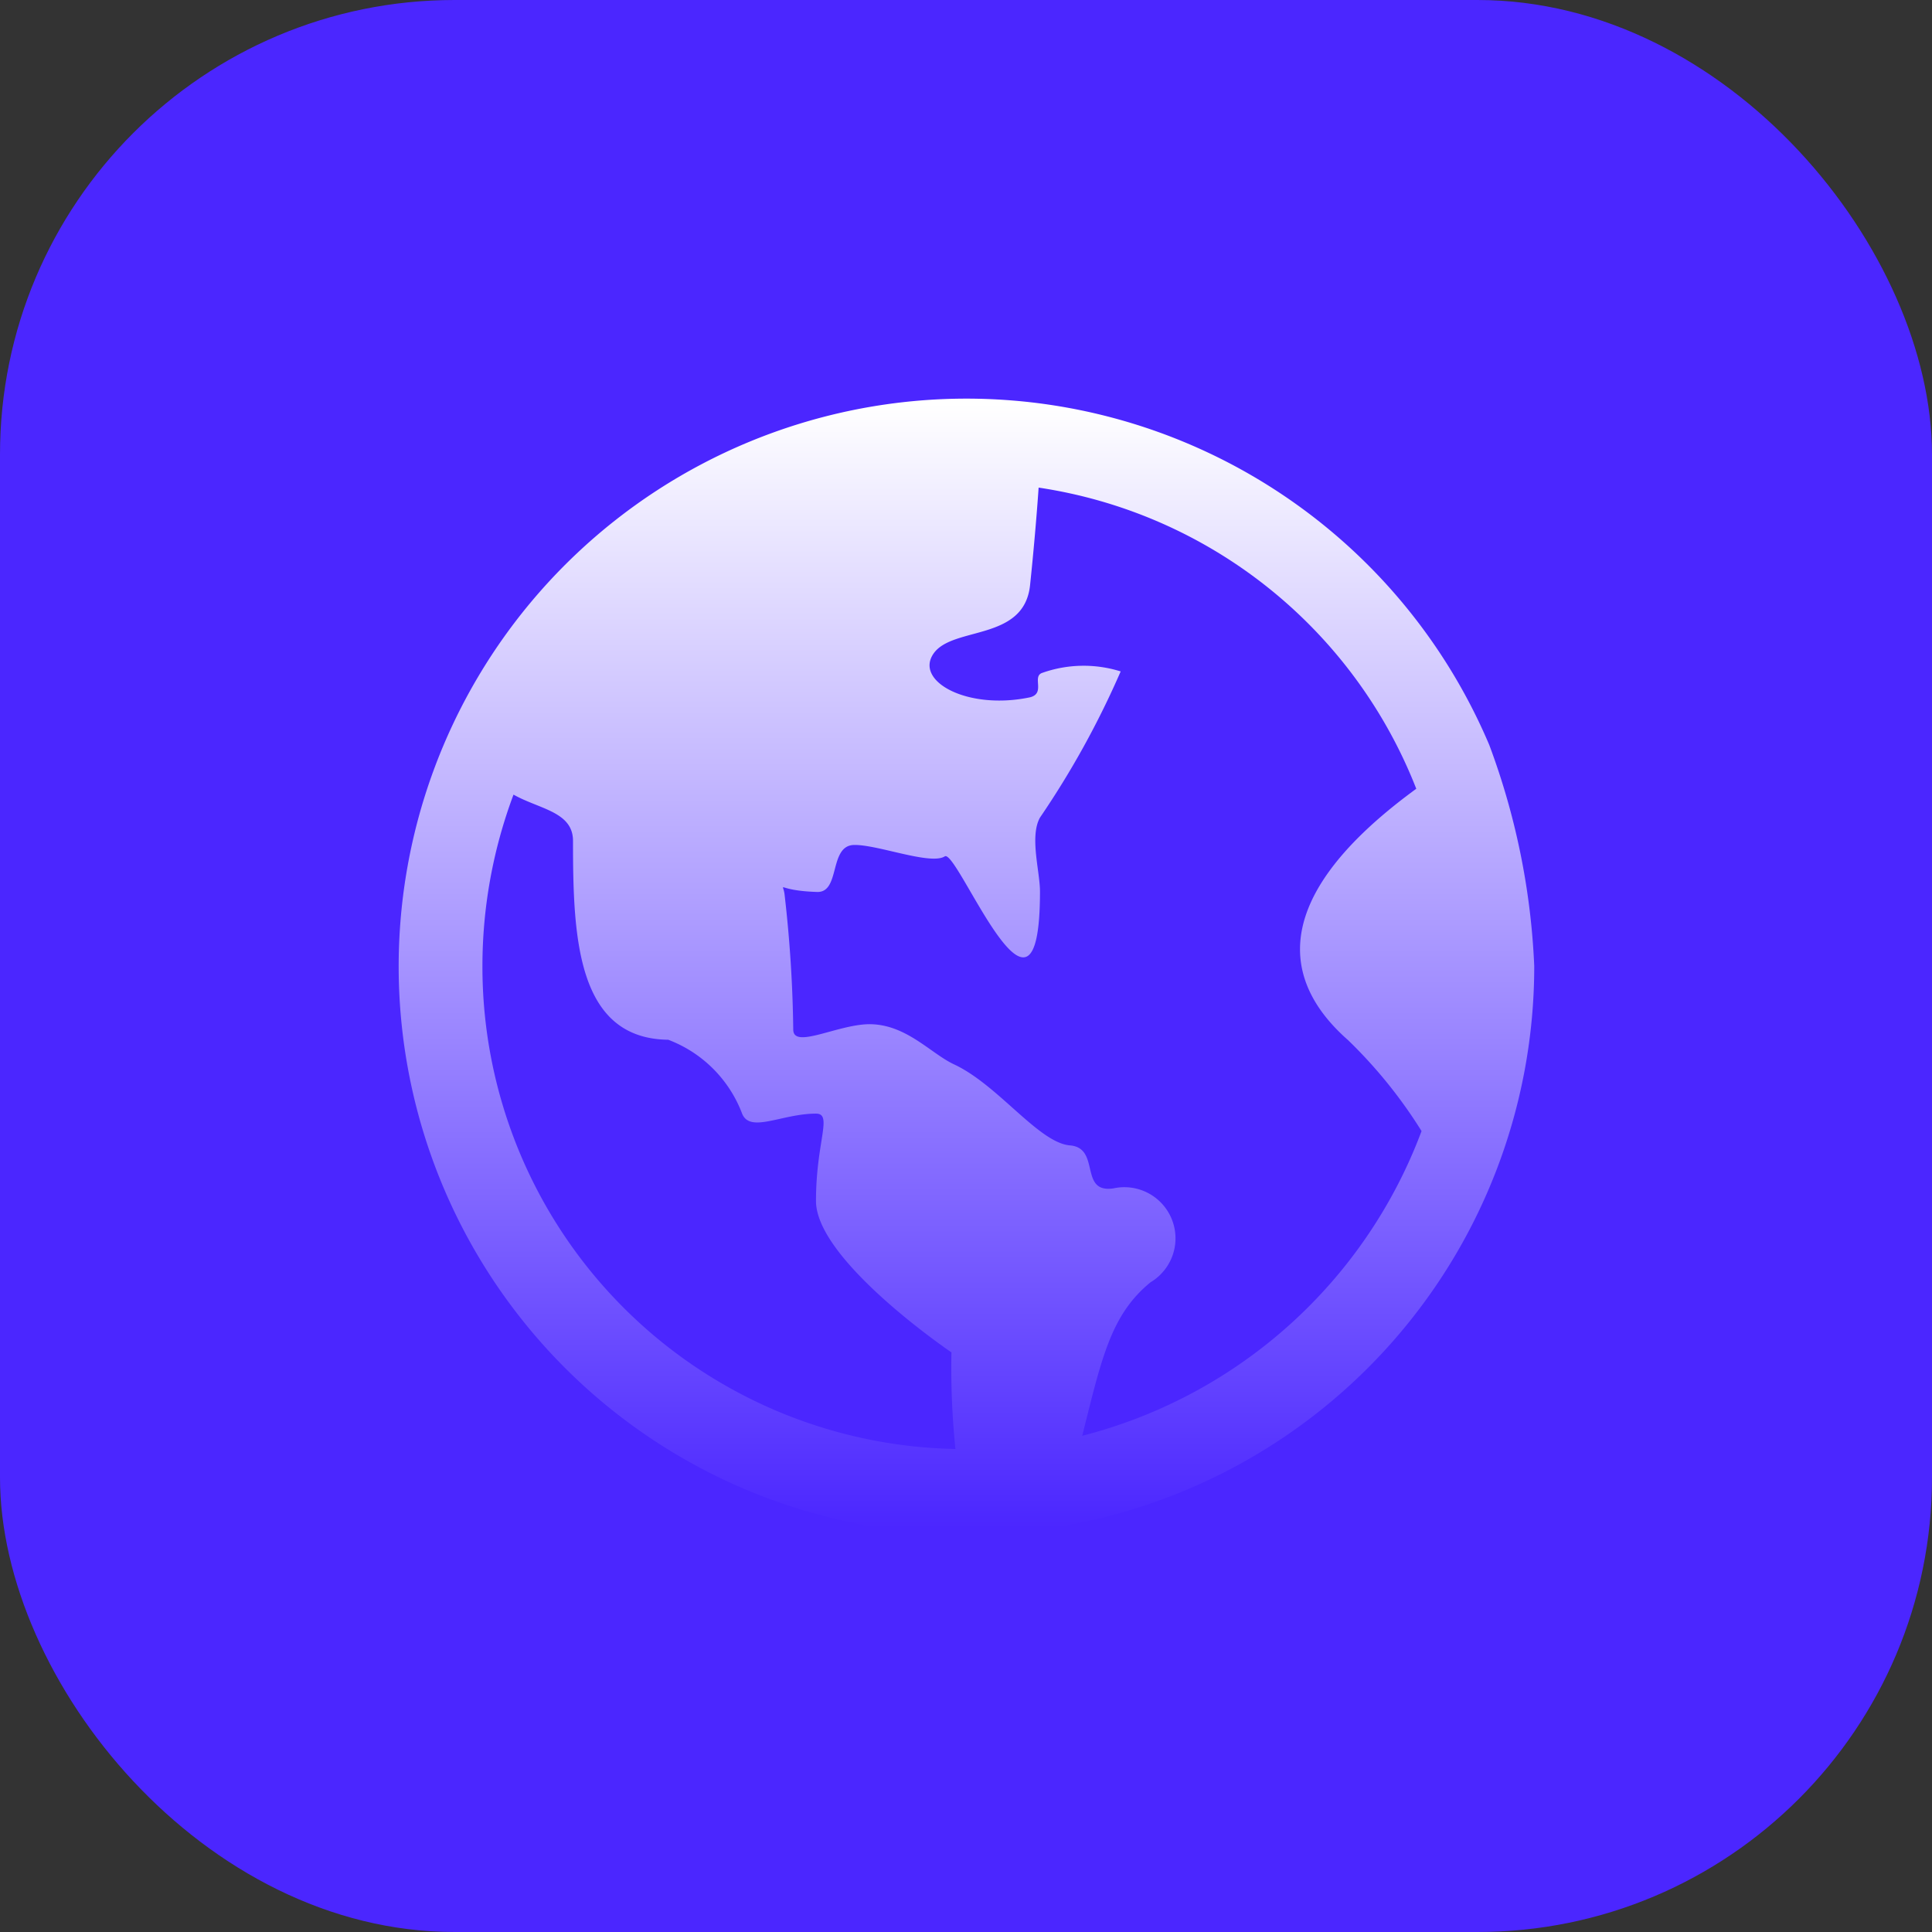
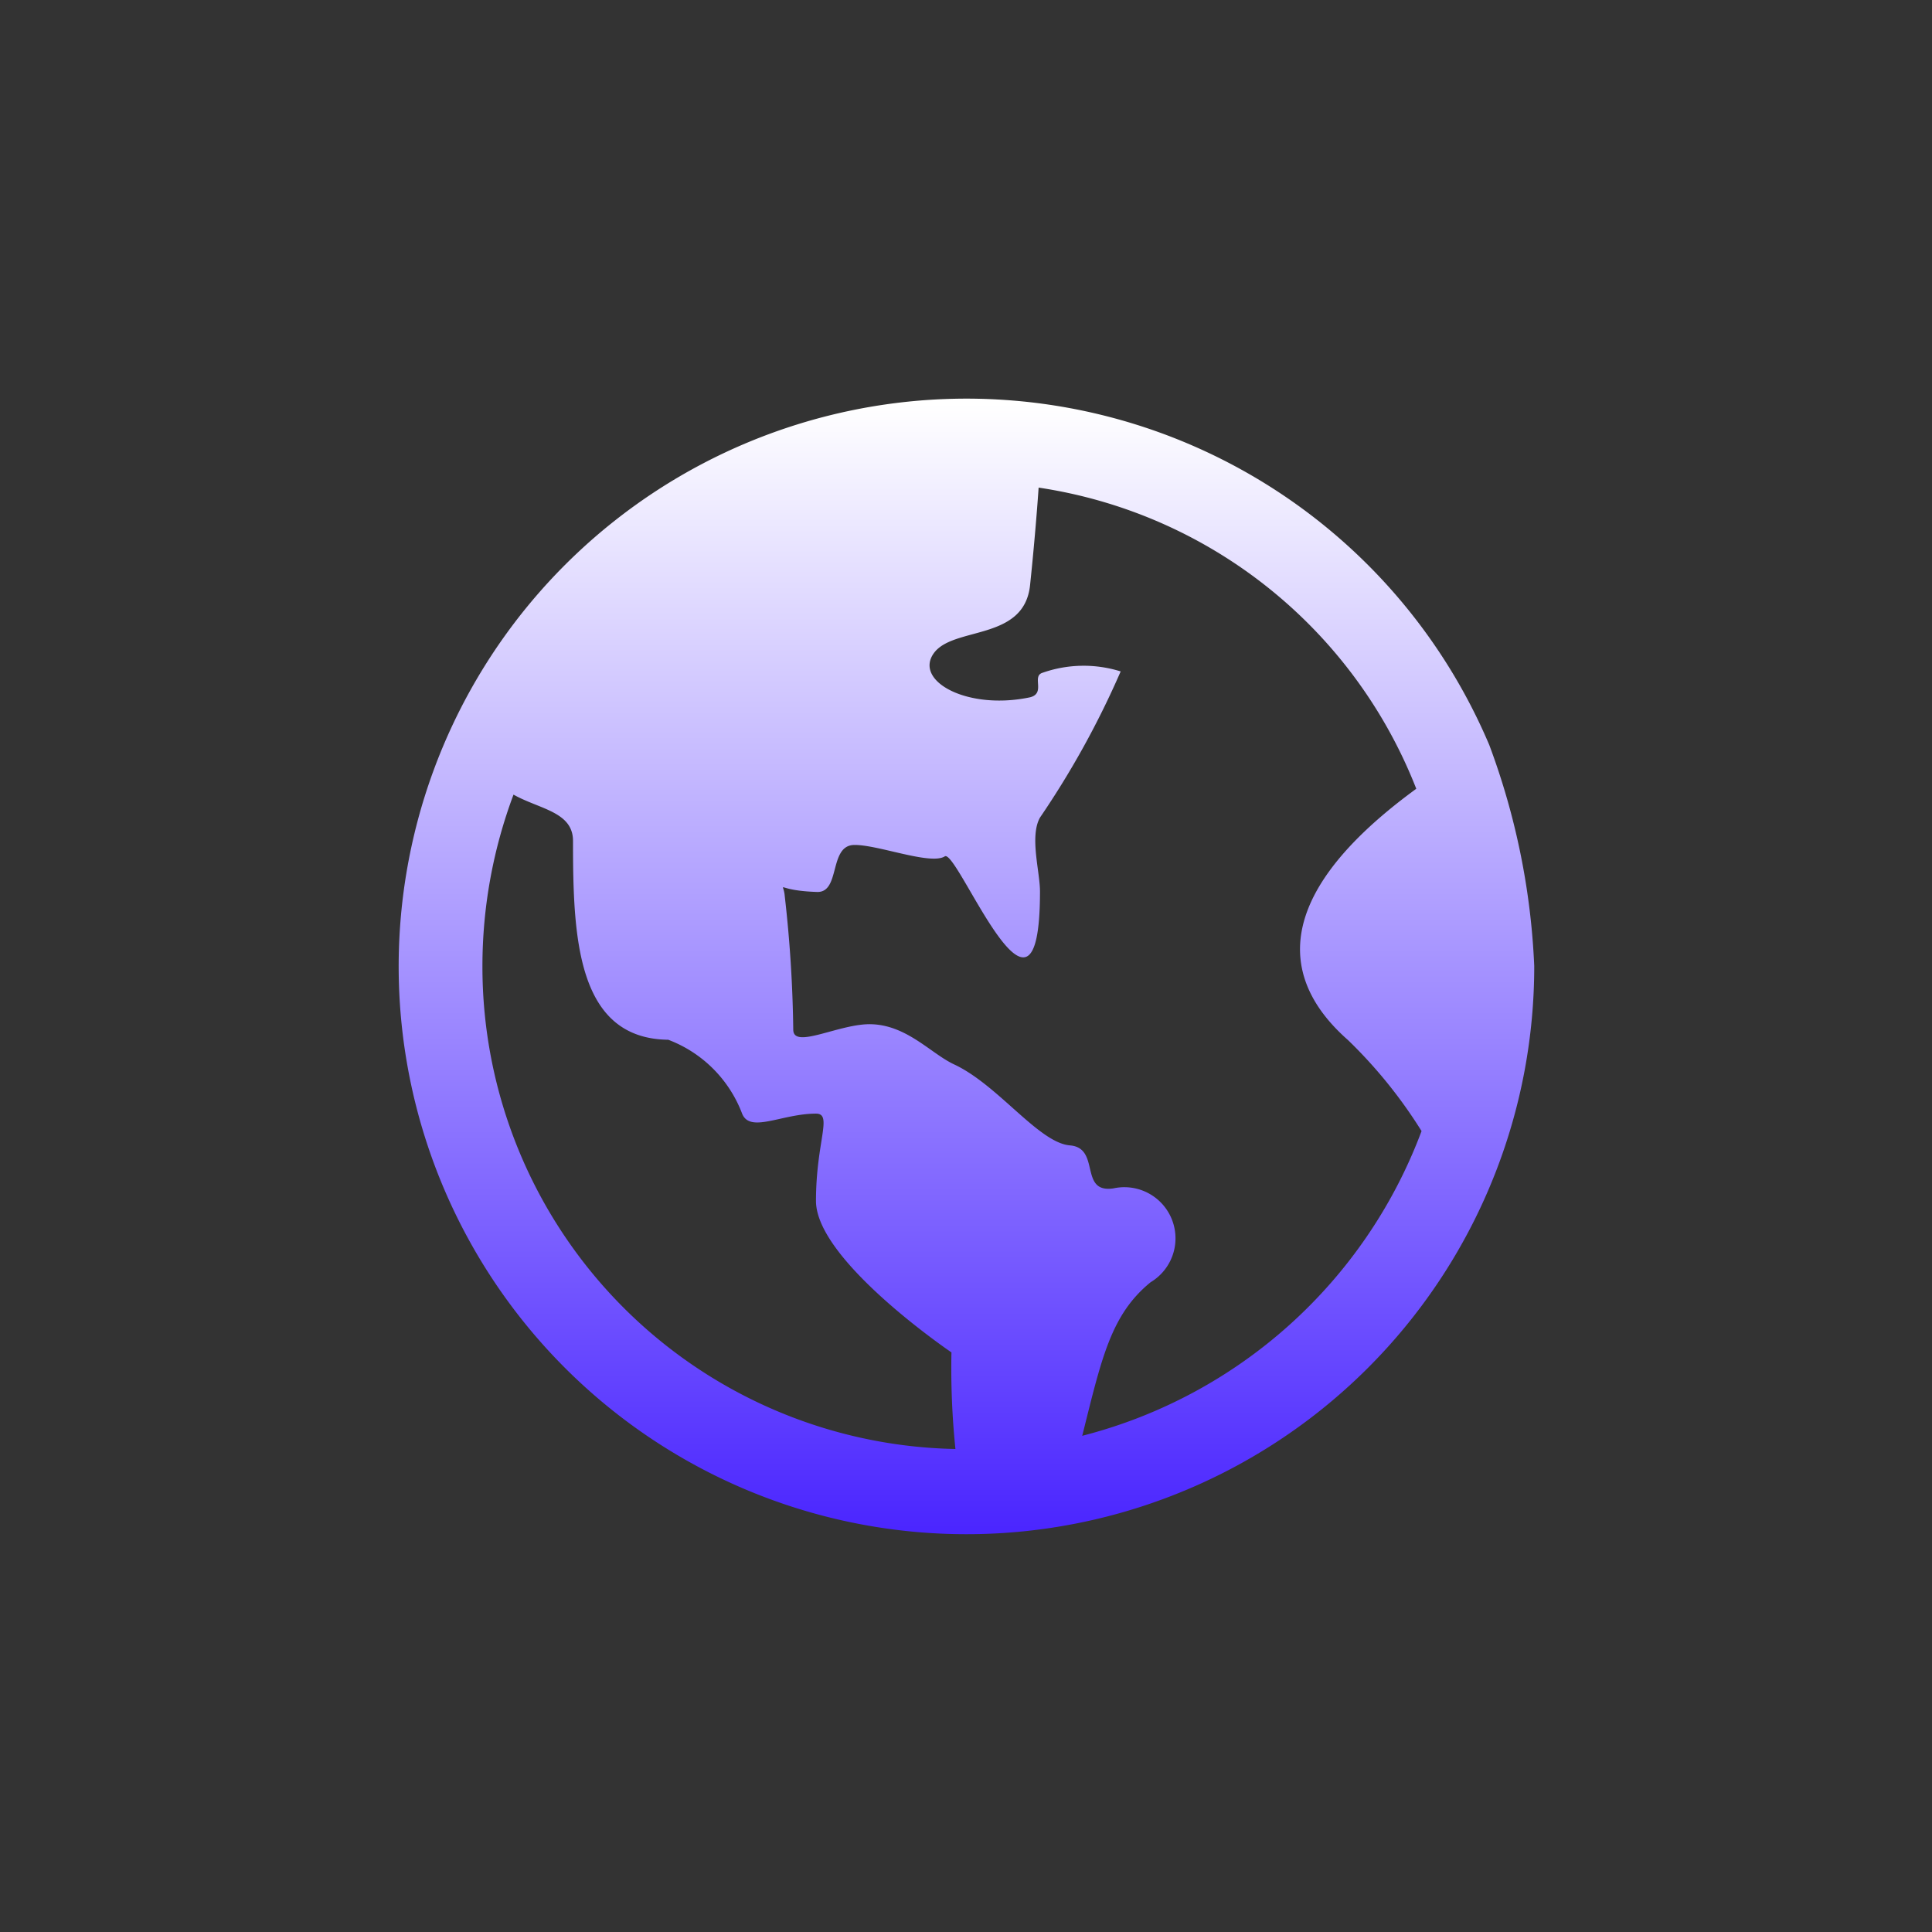
<svg xmlns="http://www.w3.org/2000/svg" width="34" height="34" viewBox="0 0 34 34">
  <rect x="0" y="0" width="34" height="34" fill="#333333" stroke="none" />
  <defs>
    <style>.a{fill:#4b26ff;}.b{fill:url(#a);}</style>
    <linearGradient id="a" x1="0.5" x2="0.5" y2="1" gradientUnits="objectBoundingBox">
      <stop offset="0" stop-color="#fff" />
      <stop offset="1" stop-color="#4b26ff" />
    </linearGradient>
  </defs>
  <g transform="translate(-1084 -2163)">
-     <rect class="a" width="34" height="34" rx="8" transform="translate(1084 2163)" />
    <path class="b" d="M19.209,6.111A9.992,9.992,0,1,0,20,10,12.637,12.637,0,0,0,19.209,6.111ZM1.49,10a8.606,8.606,0,0,1,.547-3.016c.453.256,1.047.3,1.047.814,0,1.676.059,3.48,1.676,3.5a2.235,2.235,0,0,1,1.3,1.3c.141.35.7,0,1.3,0,.3,0,0,.488,0,1.537S9.744,16.8,9.744,16.8a13.881,13.881,0,0,0,.07,1.7A8.488,8.488,0,0,1,1.49,10Zm10.559,8.254c.338-1.35.5-2.119,1.2-2.689a.9.9,0,0,0-.652-1.652c-.617.094-.221-.711-.768-.756S10.57,12.1,9.8,11.736c-.408-.186-.826-.687-1.455-.711-.559-.023-1.385.453-1.385.094a22.977,22.977,0,0,0-.15-2.352c-.023-.279-.186-.094.57-.07.408.012.209-.791.629-.826.4-.023,1.361.361,1.617.2.221-.15,1.676,3.609,1.676.617,0-.35-.186-.967,0-1.3a15.6,15.6,0,0,0,1.42-2.572,2.178,2.178,0,0,0-1.373.023c-.2.059.059.361-.221.432-1.094.232-2.037-.279-1.7-.768s1.6-.209,1.7-1.211c.059-.559.117-1.223.15-1.711a8.485,8.485,0,0,1,6.646,5.3c-2.887,2.107-2.154,3.586-1.2,4.424a8.416,8.416,0,0,1,1.293,1.6,8.671,8.671,0,0,1-5.973,5.363Z" transform="translate(1091 2170)" />
  </g>
</svg>